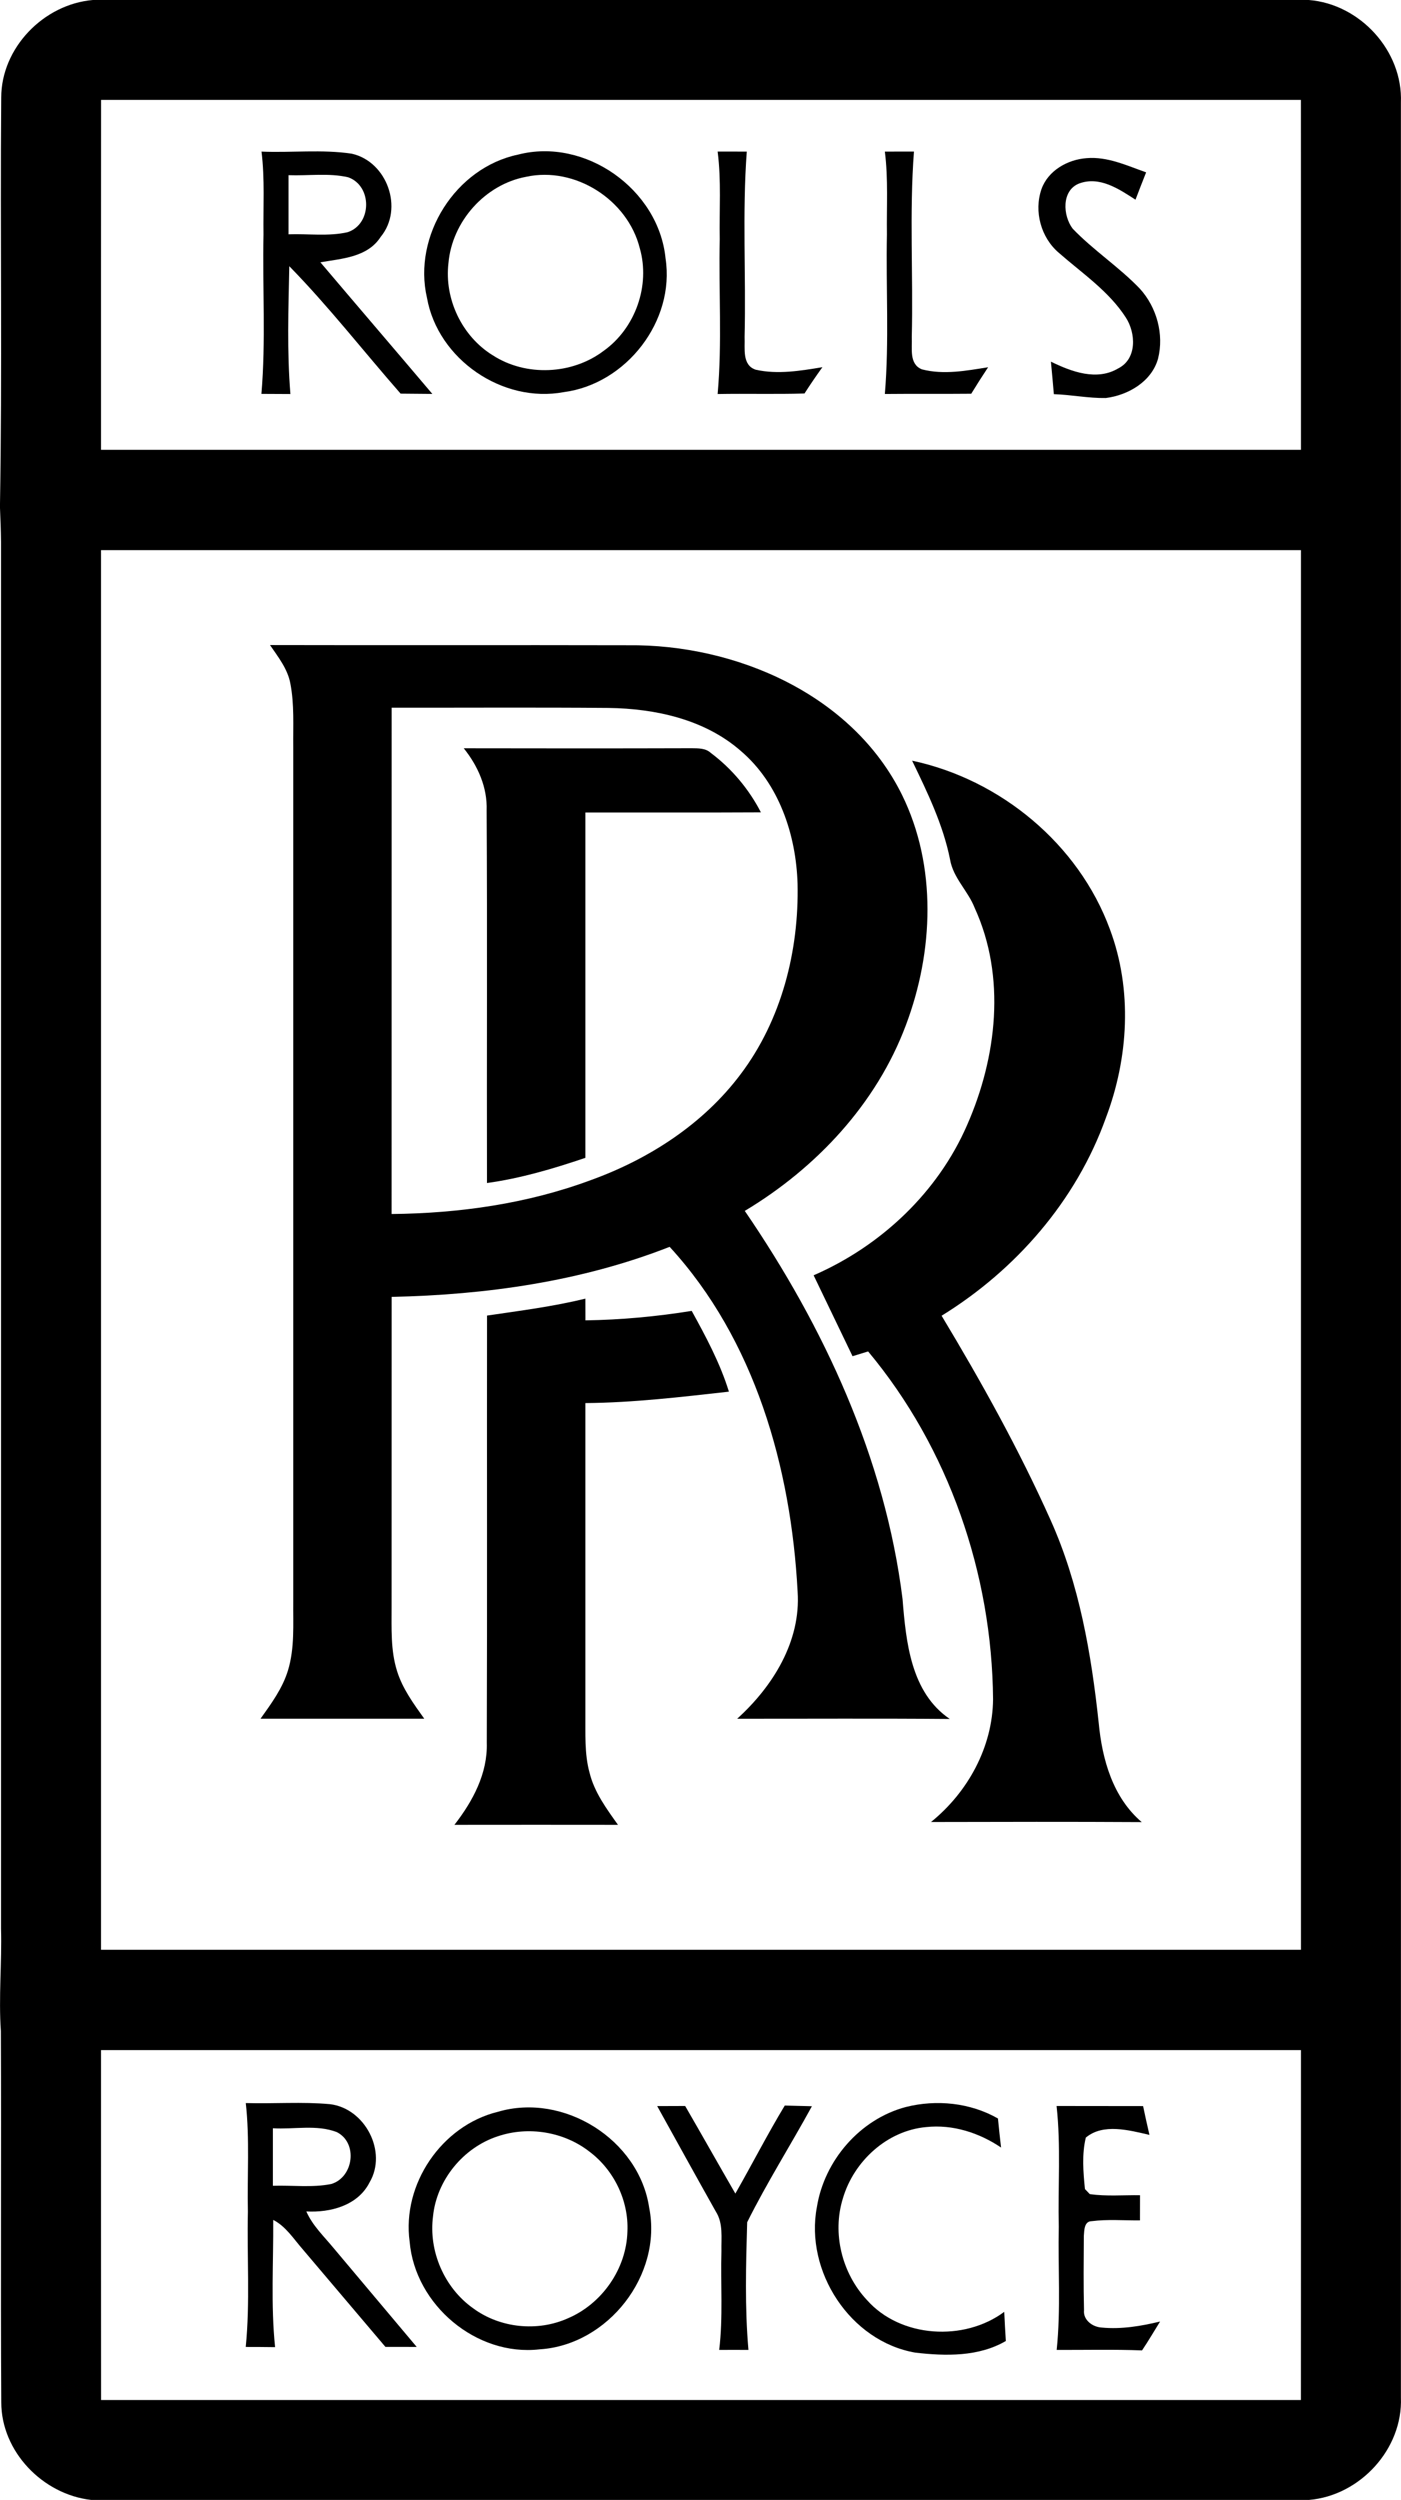
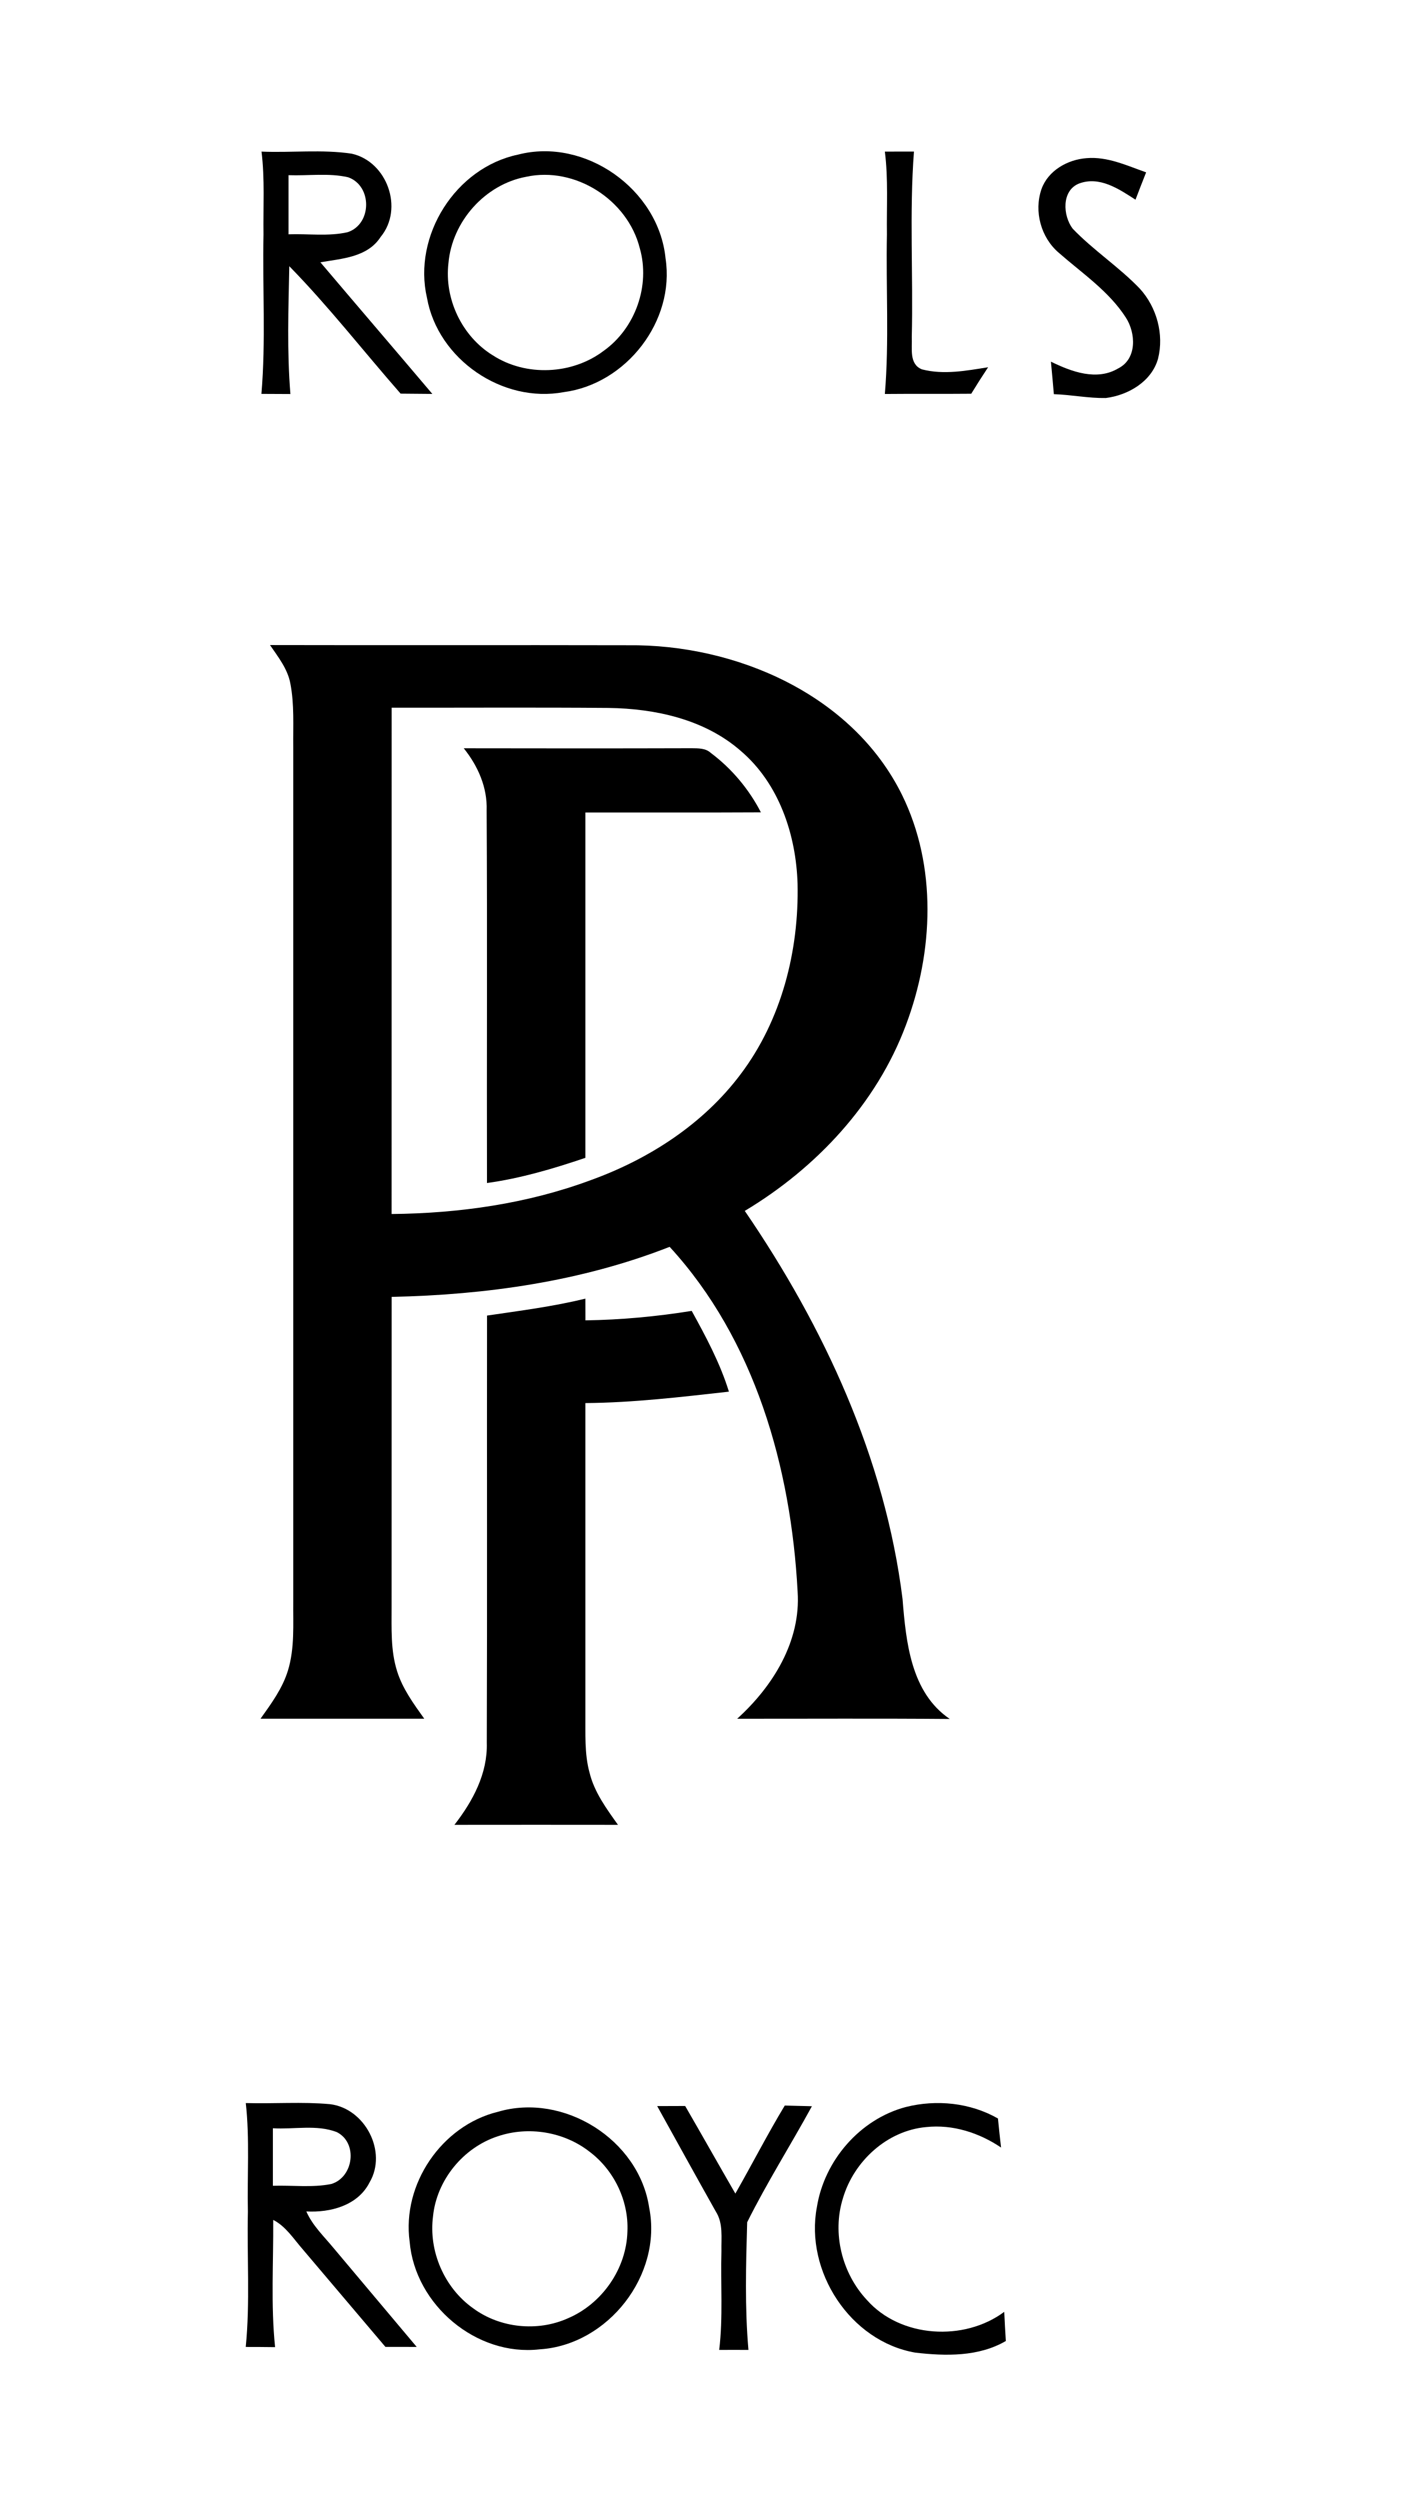
<svg xmlns="http://www.w3.org/2000/svg" id="Layer_1" data-name="Layer 1" viewBox="0 0 286.94 512">
-   <path d="M19.03,0h249.02c10.49.82,19.3,10.42,18.87,21,.02,156.67.02,313.35,0,470.02.42,10.56-8.37,20.1-18.82,20.98H18.67c-9.91-1.12-18.42-9.9-18.41-20.01-.15-25.34.03-50.68-.08-76.01-.48-7,.22-14,.03-21,0-94.66-.01-189.31,0-283.97-.02-2.41-.12-4.81-.22-7.22.49-27.91.03-55.85.26-83.77C.24,9.8,8.95.85,19.03,0ZM20.7,20.46c-.02,23.89-.01,47.78-.01,71.67,81.92,0,163.84.01,245.76,0,0-23.89.01-47.78-.01-71.67-81.91.01-163.83.01-245.74,0ZM20.69,112.67v286.66h245.76V112.67c-81.92-.01-163.84-.01-245.76,0ZM20.69,419.87c0,23.89-.01,47.78.01,71.67,81.91-.01,163.83-.01,245.74,0,.02-23.89.01-47.78.01-71.67-81.92-.01-163.84-.01-245.76,0Z" />
  <path d="M53.56,31.05c6.16.26,12.39-.49,18.5.43,7.24,1.64,10.67,11.25,5.91,17.03-2.71,4.21-7.94,4.44-12.35,5.21,7.63,9.01,15.31,17.96,22.93,26.96-2.17-.02-4.33-.04-6.5-.06-7.61-8.69-14.73-17.85-22.8-26.1-.18,8.72-.49,17.47.23,26.18-1.98-.02-3.96-.03-5.94-.03.93-10.86.2-21.78.43-32.67-.08-5.65.29-11.32-.41-16.95ZM59.09,35.88c-.01,4.04-.01,8.07,0,12.11,4.03-.15,8.17.47,12.13-.44,4.98-1.67,5.04-9.47.1-11.24-3.99-.92-8.16-.28-12.23-.43Z" />
  <path d="M106.08,31.67c13.8-3.57,28.83,7.13,30.23,21.24,1.98,12.84-8.05,25.73-20.84,27.4-12.55,2.35-25.79-6.73-28.02-19.31-2.94-12.71,5.84-26.64,18.63-29.33ZM107.75,36.21c-8.42,1.57-15.16,9.16-15.9,17.67-.87,7.35,2.76,14.99,9.06,18.88,6.81,4.41,16.27,3.98,22.72-.9,6.49-4.62,9.6-13.38,7.4-21.04-2.49-9.91-13.24-16.79-23.28-14.61Z" />
-   <path d="M146.98,31.04c1.99.01,3.98.01,5.97.01-.94,12.61-.14,25.29-.45,37.93.11,2.34-.58,5.82,2.31,6.75,4.5.99,9.15.22,13.63-.53-1.27,1.77-2.5,3.56-3.67,5.39-5.93.18-11.86,0-17.79.11.94-10.53.19-21.13.43-31.7-.11-5.98.34-12-.43-17.96Z" />
  <path d="M181.23,31.05c1.98,0,3.97,0,5.96-.01-.96,12.63-.13,25.34-.45,38.01.12,2.26-.6,5.54,2.09,6.6,4.44,1.15,9.1.28,13.55-.44-1.19,1.79-2.34,3.6-3.46,5.43-5.9.06-11.79-.01-17.69.05.9-10.87.2-21.8.42-32.69-.08-5.65.29-11.33-.42-16.95Z" />
  <path d="M213.3,38.75c1.35-3.82,5.36-6.08,9.26-6.36,4.27-.36,8.25,1.53,12.18,2.91-.74,1.87-1.47,3.73-2.18,5.6-3.38-2.19-7.37-4.89-11.56-3.31-3.63,1.44-3.32,6.6-1.3,9.25,4.25,4.43,9.48,7.83,13.73,12.26,3.47,3.79,5.01,9.35,3.75,14.36-1.31,4.69-6.11,7.48-10.7,8.06-3.57.06-7.08-.68-10.64-.79-.19-2.22-.38-4.44-.6-6.66,4.2,2.06,9.42,4.01,13.82,1.36,3.84-1.95,3.58-7.22,1.52-10.4-3.49-5.42-8.96-9.07-13.73-13.26-3.66-3.12-5.11-8.47-3.55-13.02Z" />
  <path d="M55.3,132.11c24.44.06,48.88-.02,73.32.04,22.1-.23,45.95,10.07,56.11,30.62,7.2,14.62,6.47,32.15.82,47.15-6.02,16.13-18.37,29.3-33.01,38.08,16.25,23.76,28.73,50.71,32.31,79.48.71,8.79,1.69,19.16,9.68,24.58-14.52-.13-29.04-.04-43.55-.05,7.29-6.6,13.08-15.86,12.38-26.04-1.34-25.34-8.72-51.56-26.21-70.61-18.09,7.1-37.6,9.84-56.94,10.25-.01,21.15,0,42.29-.01,63.44.01,4.41-.22,8.93,1.12,13.19,1.12,3.62,3.4,6.71,5.57,9.76h-33.53c2.2-3.09,4.51-6.22,5.62-9.89,1.4-4.58,1.03-9.43,1.08-14.15-.01-58.32-.01-116.63,0-174.95-.05-4.34.24-8.73-.59-13.01-.55-3-2.5-5.44-4.17-7.89ZM80.21,144.94c-.01,34.57,0,69.13-.01,103.7,13.86-.14,27.82-2.11,40.85-6.96,11.89-4.3,23.01-11.48,30.65-21.69,8.37-11.1,11.96-25.26,11.65-39.02-.31-10.03-3.8-20.49-11.61-27.16-7.4-6.49-17.52-8.69-27.13-8.82-14.8-.13-29.6-.03-44.4-.05Z" />
  <path d="M94.98,153.25c15.55.03,31.11.04,46.67-.01,1.36.02,2.86-.03,3.94.97,4.28,3.21,7.79,7.4,10.25,12.16-11.98.07-23.97.01-35.95.03v70.73c-6.57,2.23-13.26,4.21-20.15,5.16-.06-25.43.08-50.87-.07-76.3.17-4.73-1.79-9.12-4.69-12.74Z" />
-   <path d="M186.81,155.79c18.09,3.85,34.1,17.08,40.51,34.53,4.64,12.4,3.82,26.36-.83,38.64-6.05,16.92-18.42,31.13-33.64,40.51,8.16,13.57,15.87,27.43,22.34,41.89,5.87,13.09,8.32,27.35,9.84,41.52.7,7.45,2.89,15.26,8.81,20.3-14.39-.09-28.78-.05-43.16-.02,7.54-6.09,12.63-15.36,12.71-25.15-.21-25.69-9.08-51.45-25.59-71.23-.8.25-2.39.73-3.19.98-2.66-5.52-5.31-11.05-7.97-16.57,13.75-5.98,25.44-16.96,31.44-30.79,6.09-13.85,8-30.37,1.55-44.44-1.35-3.49-4.43-6.16-5.05-9.95-1.43-7.13-4.63-13.72-7.77-20.22Z" />
  <path d="M99.74,269.44c6.74-.99,13.52-1.85,20.15-3.47,0,1.48,0,2.96.01,4.45,7.29-.11,14.57-.78,21.77-1.94,2.93,5.32,5.82,10.71,7.62,16.54-9.77,1.09-19.55,2.26-29.4,2.34,0,21.21.01,42.41,0,63.61.04,4.04-.22,8.16.86,12.1.98,4,3.47,7.37,5.82,10.67-11.17-.02-22.33-.01-33.5,0,3.75-4.82,6.82-10.51,6.63-16.79.1-29.17.01-58.34.05-87.51Z" />
  <path d="M50.34,430.72c5.75.17,11.52-.3,17.25.23,7.16.85,11.82,9.74,8.09,16.04-2.41,4.74-8.02,6.19-12.94,5.93,1.25,2.86,3.54,5.03,5.5,7.4,5.7,6.79,11.41,13.56,17.11,20.35-2.14-.01-4.27-.02-6.41-.01-5.66-6.69-11.34-13.38-17.01-20.07-1.84-2.11-3.4-4.62-5.97-5.94.06,8.68-.51,17.4.38,26.06-2.01-.03-4.01-.04-6.01-.04.91-9.19.23-18.45.44-27.67-.16-7.43.39-14.88-.43-22.28ZM55.89,435.88v11.78c3.98-.13,8.03.42,11.95-.36,4.59-1.37,5.52-8.45,1.12-10.64-4.13-1.58-8.74-.51-13.07-.78Z" />
  <path d="M134.6,431.34c1.91-.01,3.82-.02,5.73-.02,3.45,5.96,6.83,11.97,10.28,17.94,3.42-5.99,6.56-12.13,10.12-18.03,1.85.05,3.71.09,5.56.14-4.35,7.95-9.22,15.65-13.26,23.76-.25,8.69-.5,17.47.26,26.15-2,0-4-.02-5.99,0,.81-6.72.27-13.49.46-20.23-.06-2.73.4-5.71-1.17-8.14-4.03-7.17-8-14.37-11.99-21.57Z" />
  <path d="M185.52,431.53c6.28-1.58,13.2-.89,18.87,2.35.19,1.98.41,3.96.64,5.95-4.49-3.03-9.91-4.78-15.35-4.19-8,.72-14.81,7-17.04,14.58-2.24,7.17-.2,15.36,4.91,20.83,6.89,7.8,19.95,8.53,28.13,2.43.09,1.98.2,3.98.33,5.97-5.57,3.25-12.35,3.11-18.56,2.38-13.33-2.31-22.64-16.67-20.14-29.82,1.53-9.53,8.81-17.99,18.21-20.48Z" />
-   <path d="M216.4,431.32c5.91.02,11.81,0,17.72.02.41,1.97.84,3.94,1.3,5.9-4.14-.95-9.46-2.43-13.03.55-.83,3.41-.53,7.07-.18,10.54.24.26.74.78.99,1.04,3.4.48,6.86.18,10.29.22,0,1.71,0,3.43-.01,5.16-3.29.03-6.61-.26-9.88.16-1.59.01-1.52,1.94-1.62,3.04-.03,5.05-.09,10.12.04,15.18-.21,2.05,1.78,3.47,3.65,3.57,4.01.38,8.04-.3,11.93-1.24-1.23,1.97-2.4,3.99-3.7,5.92-5.82-.23-11.65-.08-17.48-.1.87-8.38.25-16.82.43-25.23-.19-8.24.45-16.51-.45-24.73Z" />
  <path d="M101.94,432.52c13.5-4,28.94,5.68,31.02,19.63,2.75,13.81-8.45,28.14-22.45,29.01-12.97,1.49-25.5-9.13-26.61-22.04-1.61-11.75,6.53-23.77,18.04-26.6ZM101.94,437.53c-7.07,2.32-12.49,8.95-13.25,16.36-.94,7.16,2.31,14.67,8.2,18.85,5.5,4.07,13.19,4.86,19.43,2.06,6.99-2.98,11.99-10.15,12.18-17.78.29-6.28-2.74-12.57-7.76-16.34-5.23-4.09-12.52-5.28-18.8-3.15Z" />
</svg>